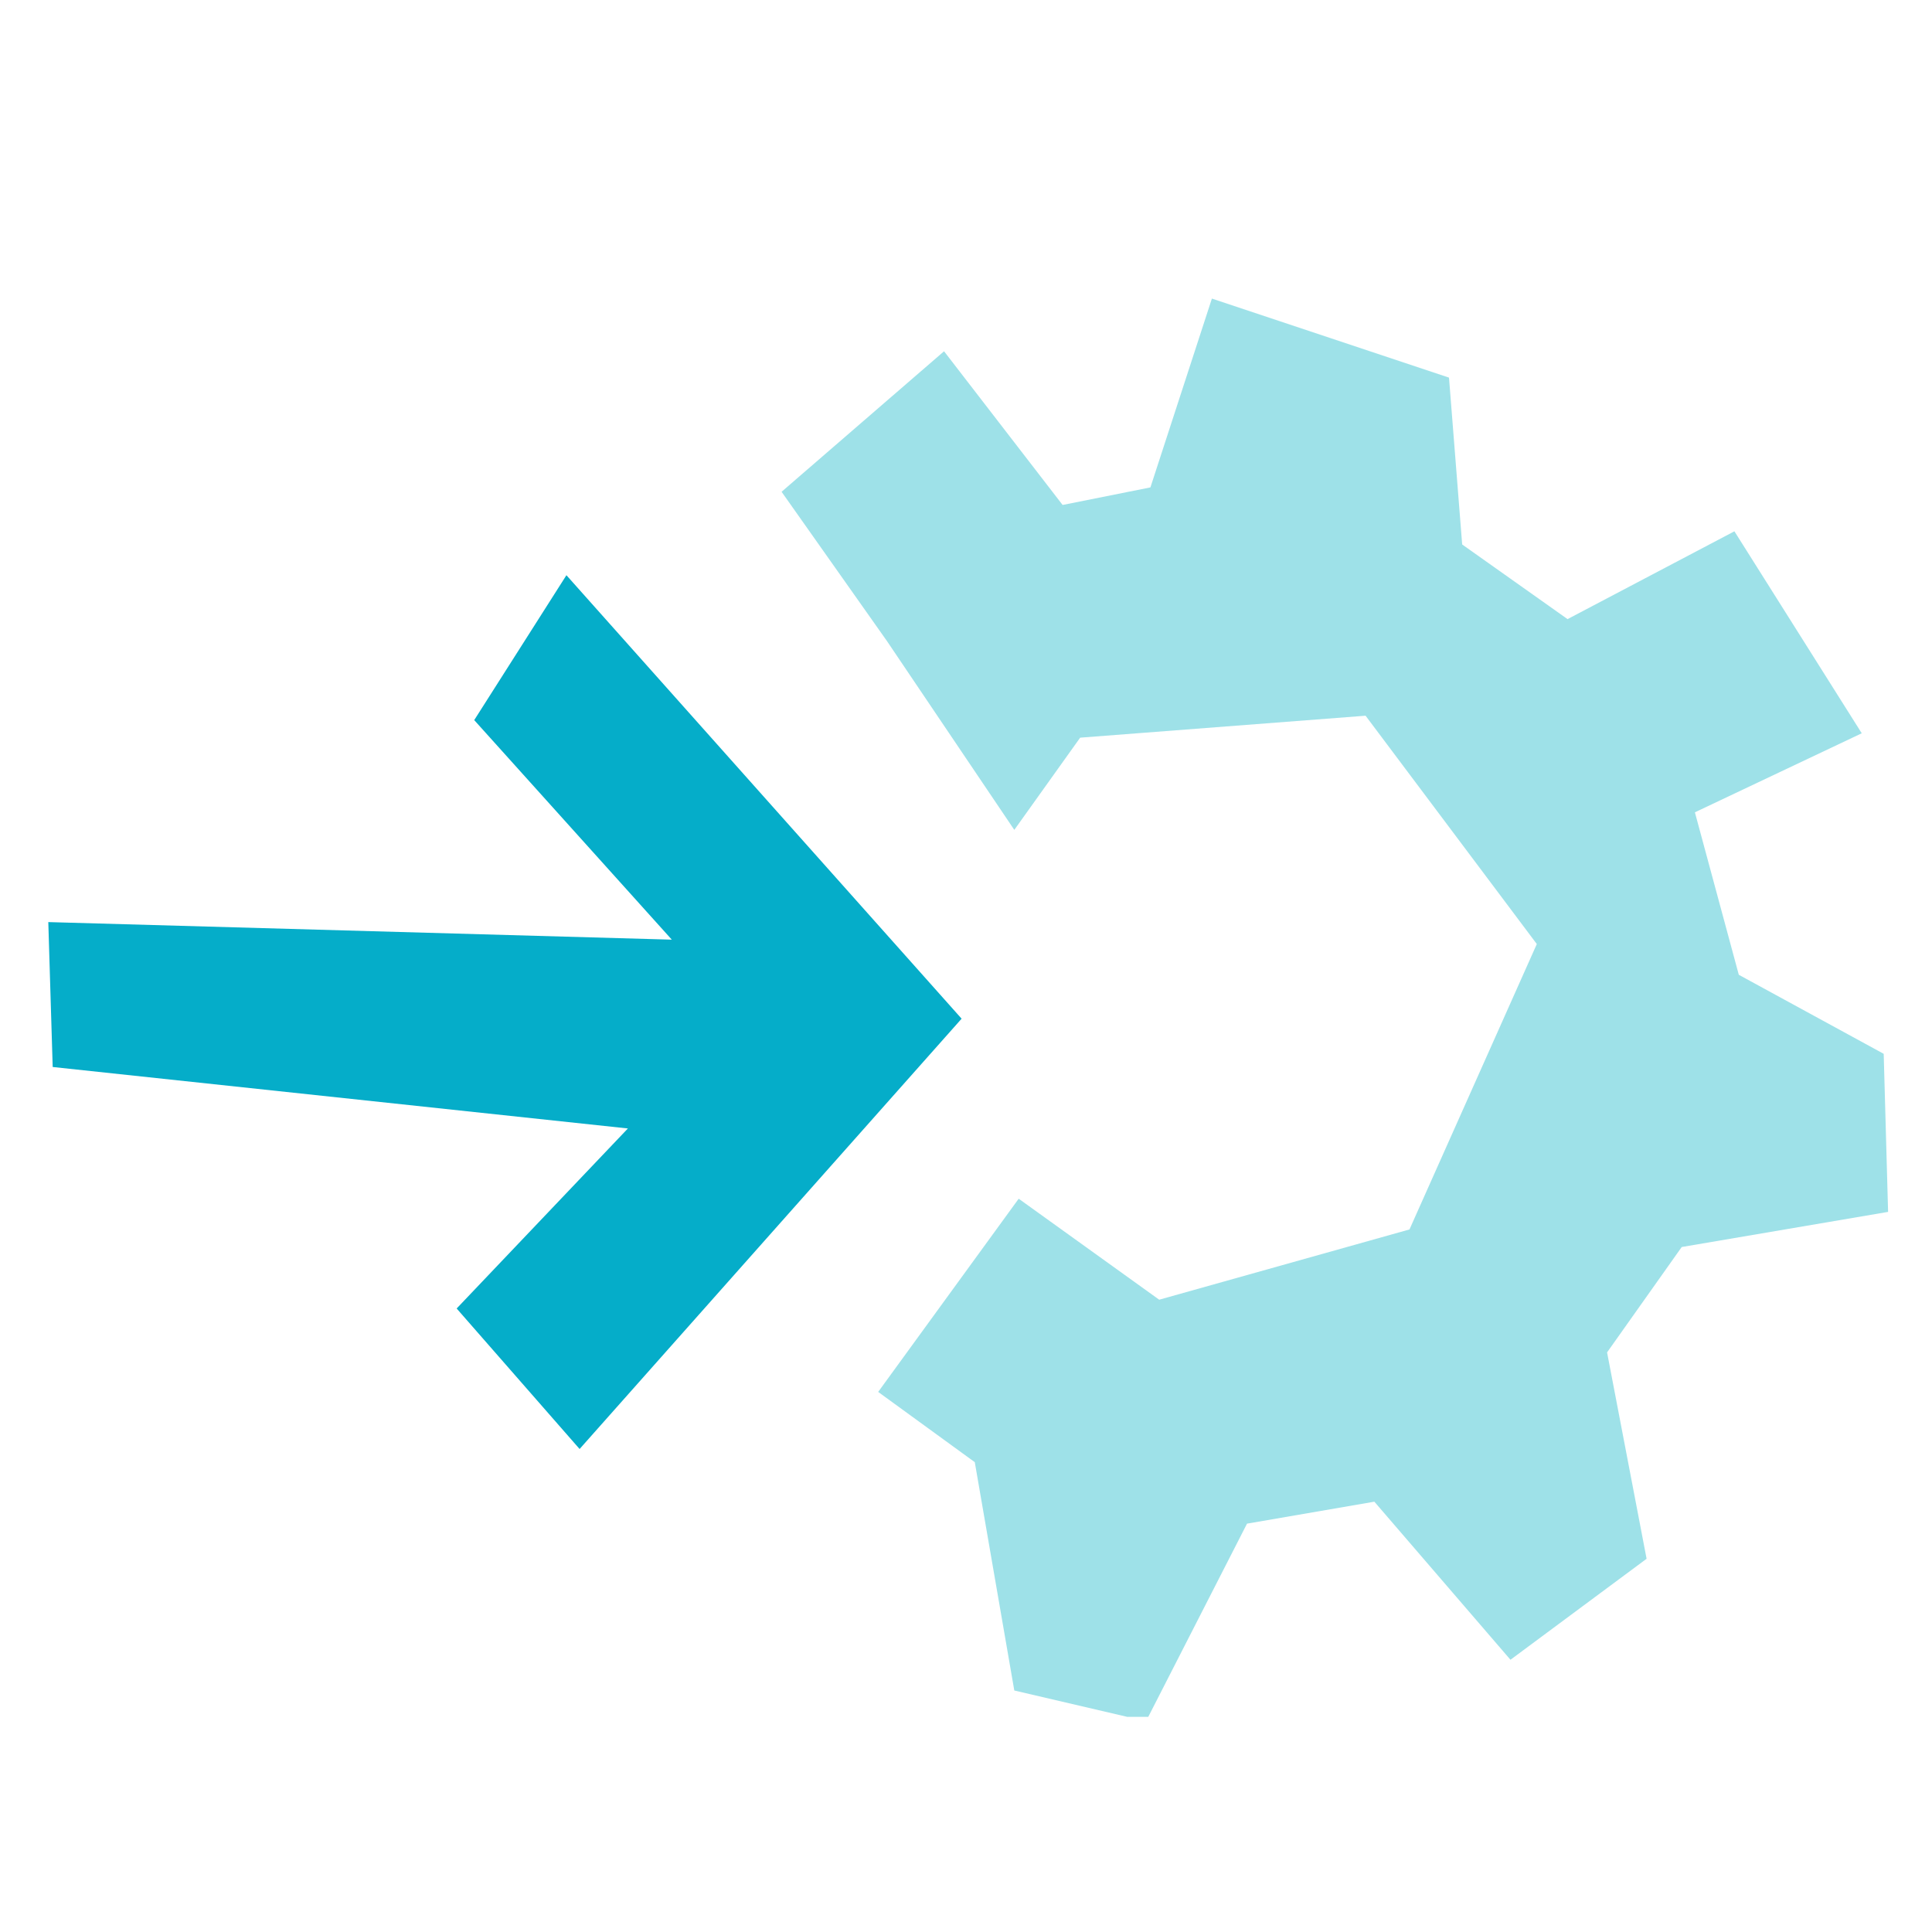
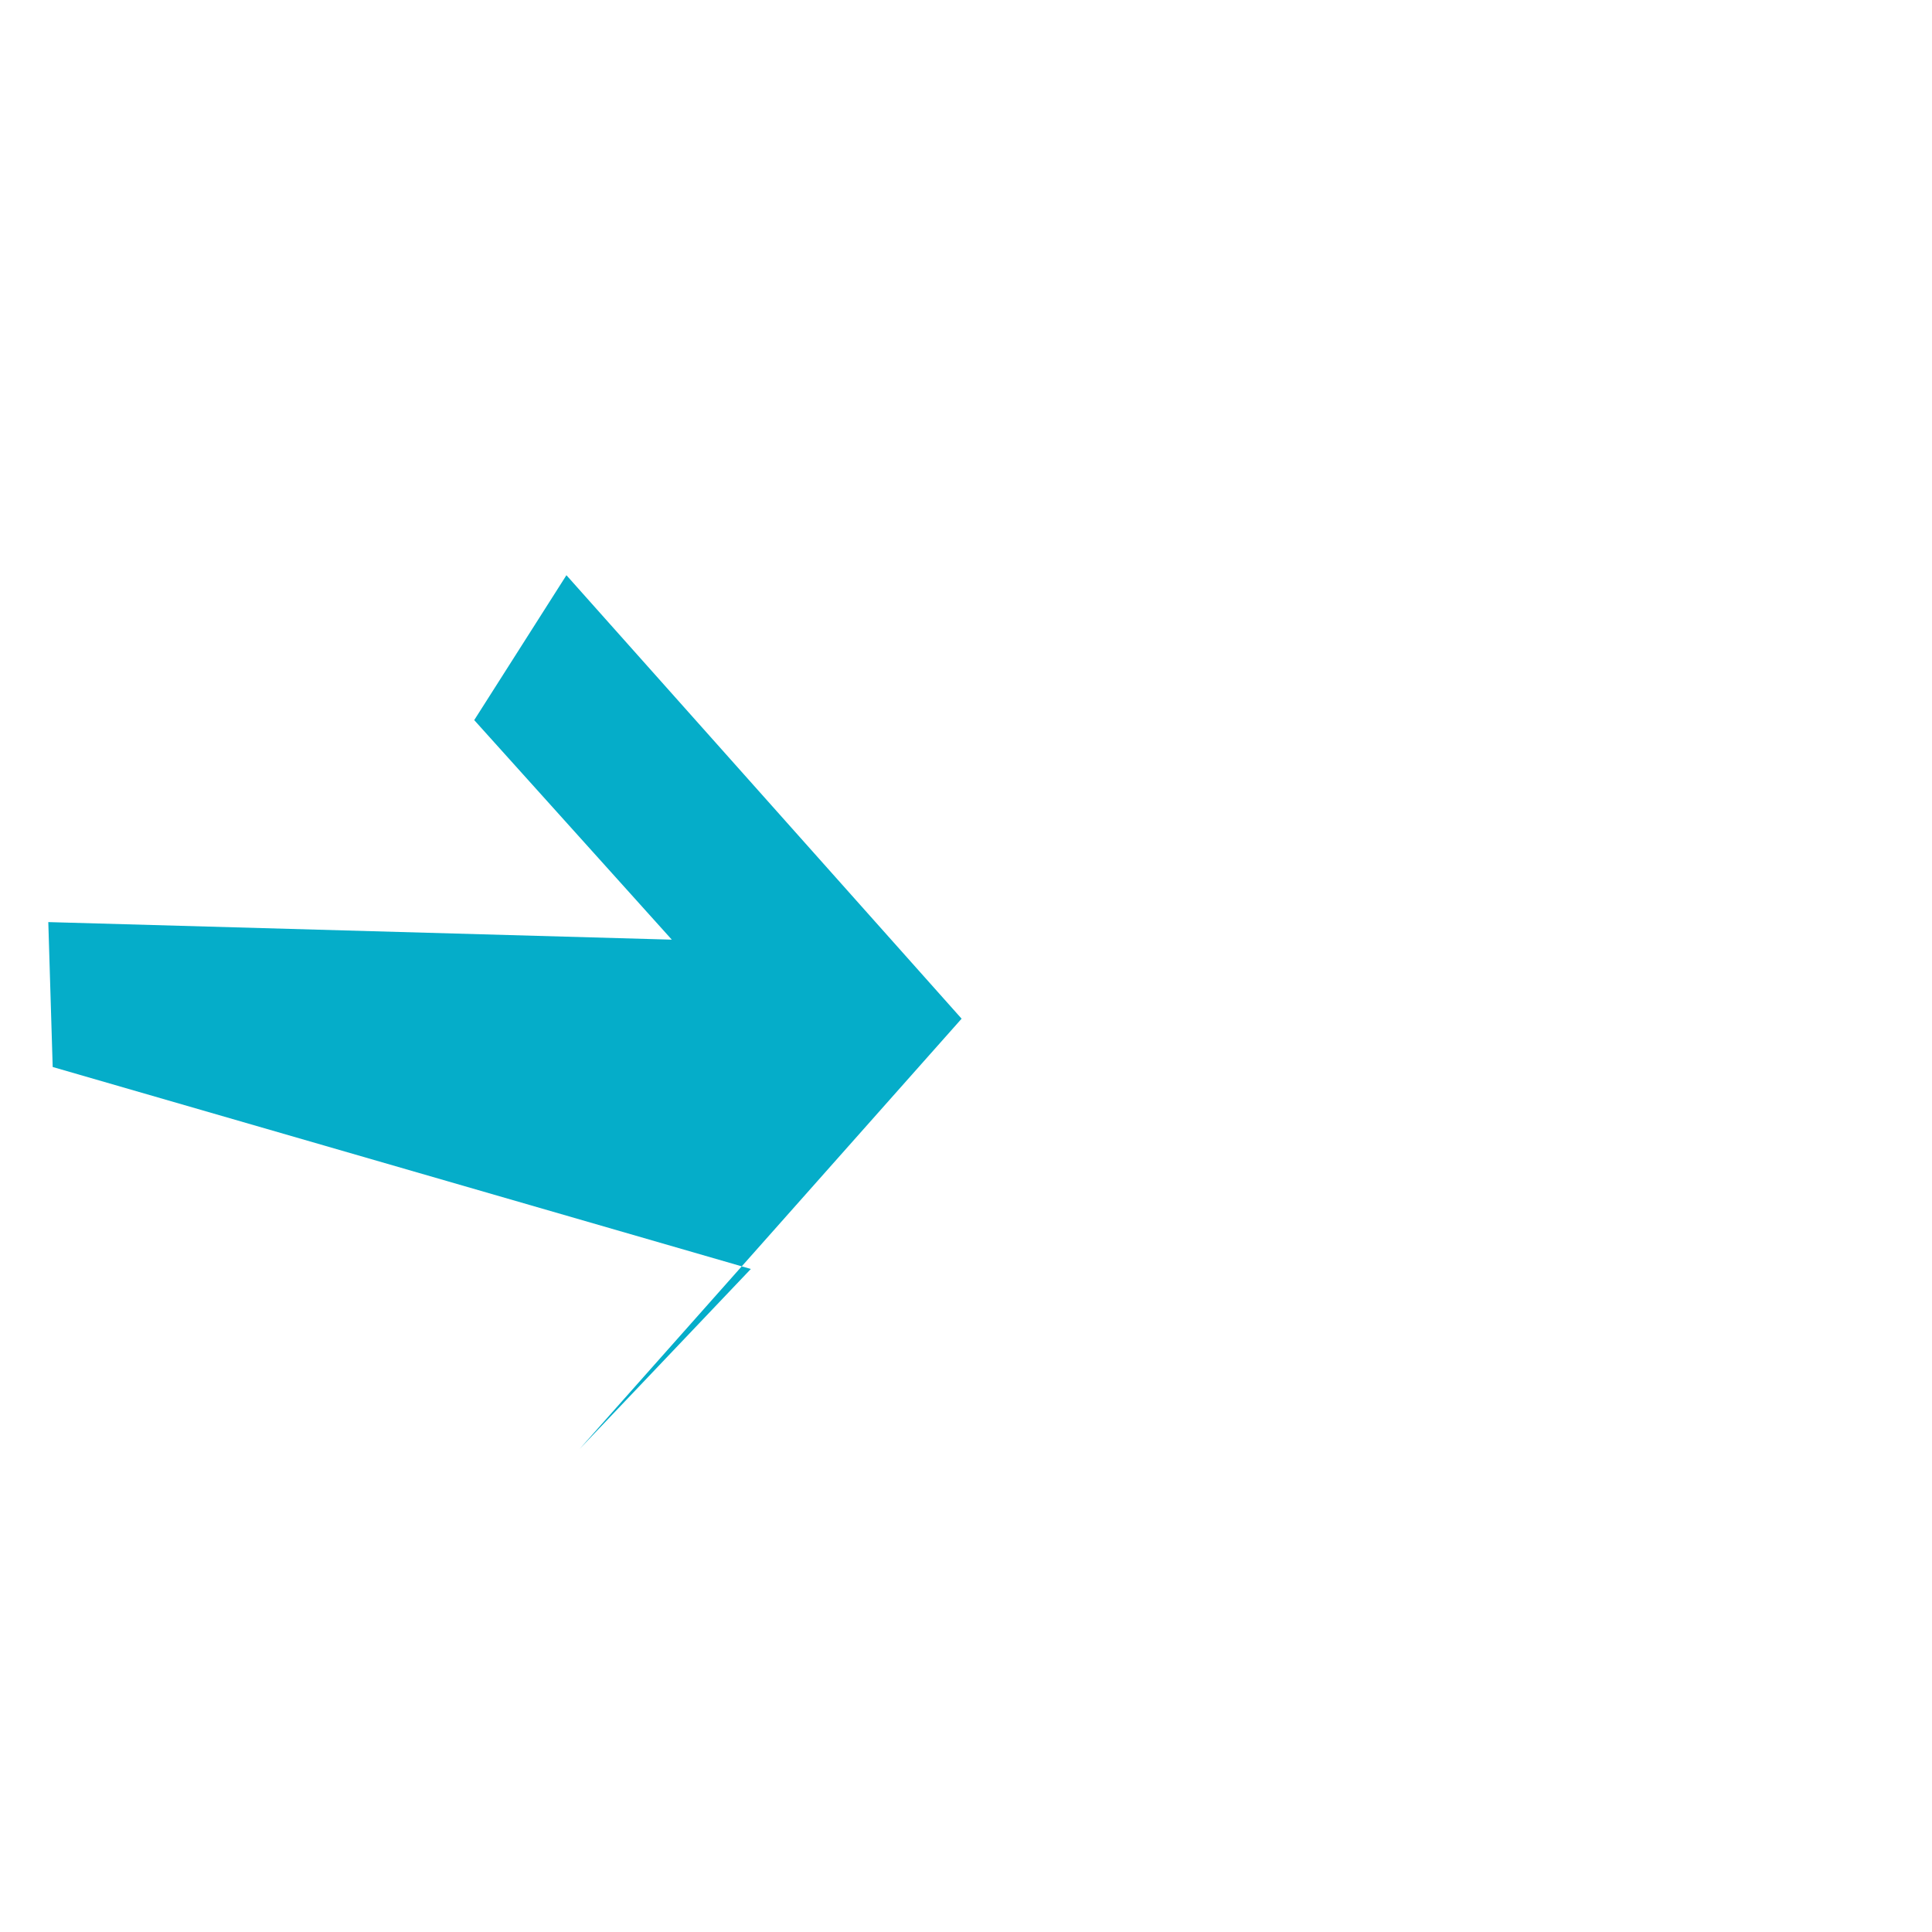
<svg xmlns="http://www.w3.org/2000/svg" xmlns:xlink="http://www.w3.org/1999/xlink" version="1.1" id="Layer_1" x="0px" y="0px" viewBox="0 0 44 44" style="enable-background:new 0 0 44 44;" xml:space="preserve">
  <style type="text/css">
	.st0{clip-path:url(#SVGID_2_);}
	.st1{fill:#05ADC9;}
	.st2{fill:#9EE1E8;}
</style>
  <g>
    <defs>
      <rect id="SVGID_1_" x="1.1" y="6.8" width="41.9" height="32.3" />
    </defs>
    <clipPath id="SVGID_2_">
      <use xlink:href="#SVGID_1_" style="overflow:visible;" />
    </clipPath>
    <g class="st0">
-       <path class="st1" d="M10.8,16.4l2.1-3.3l9,10.1L13.2,33l-2.8-3.2l3.9-4.1L1.2,24.3L1.1,21l14.2,0.4L10.8,16.4z" />
-       <path class="st2" d="M43,27.6l-0.1-3.6l-3.3-1.8l-1-3.7l3.8-1.8l-2.9-4.6l-3.8,2l-2.4-1.7L33,8.6l-5.4-1.8l-1.4,4.3l-2,0.4    l-2.7-3.5l-3.7,3.2l2.4,3.4l2.9,4.3l1.5-2.1l6.5-0.5l3.9,5.2l-2.9,6.5l-5.7,1.6l-3.2-2.3L20,31.7l2.2,1.6l0.9,5.2l3,0.7l2.3-4.5    l2.9-0.5l3.1,3.6l3.1-2.3l-0.9-4.7l1.7-2.4L43,27.6z" />
+       <path class="st1" d="M10.8,16.4l2.1-3.3l9,10.1L13.2,33l3.9-4.1L1.2,24.3L1.1,21l14.2,0.4L10.8,16.4z" />
    </g>
  </g>
</svg>